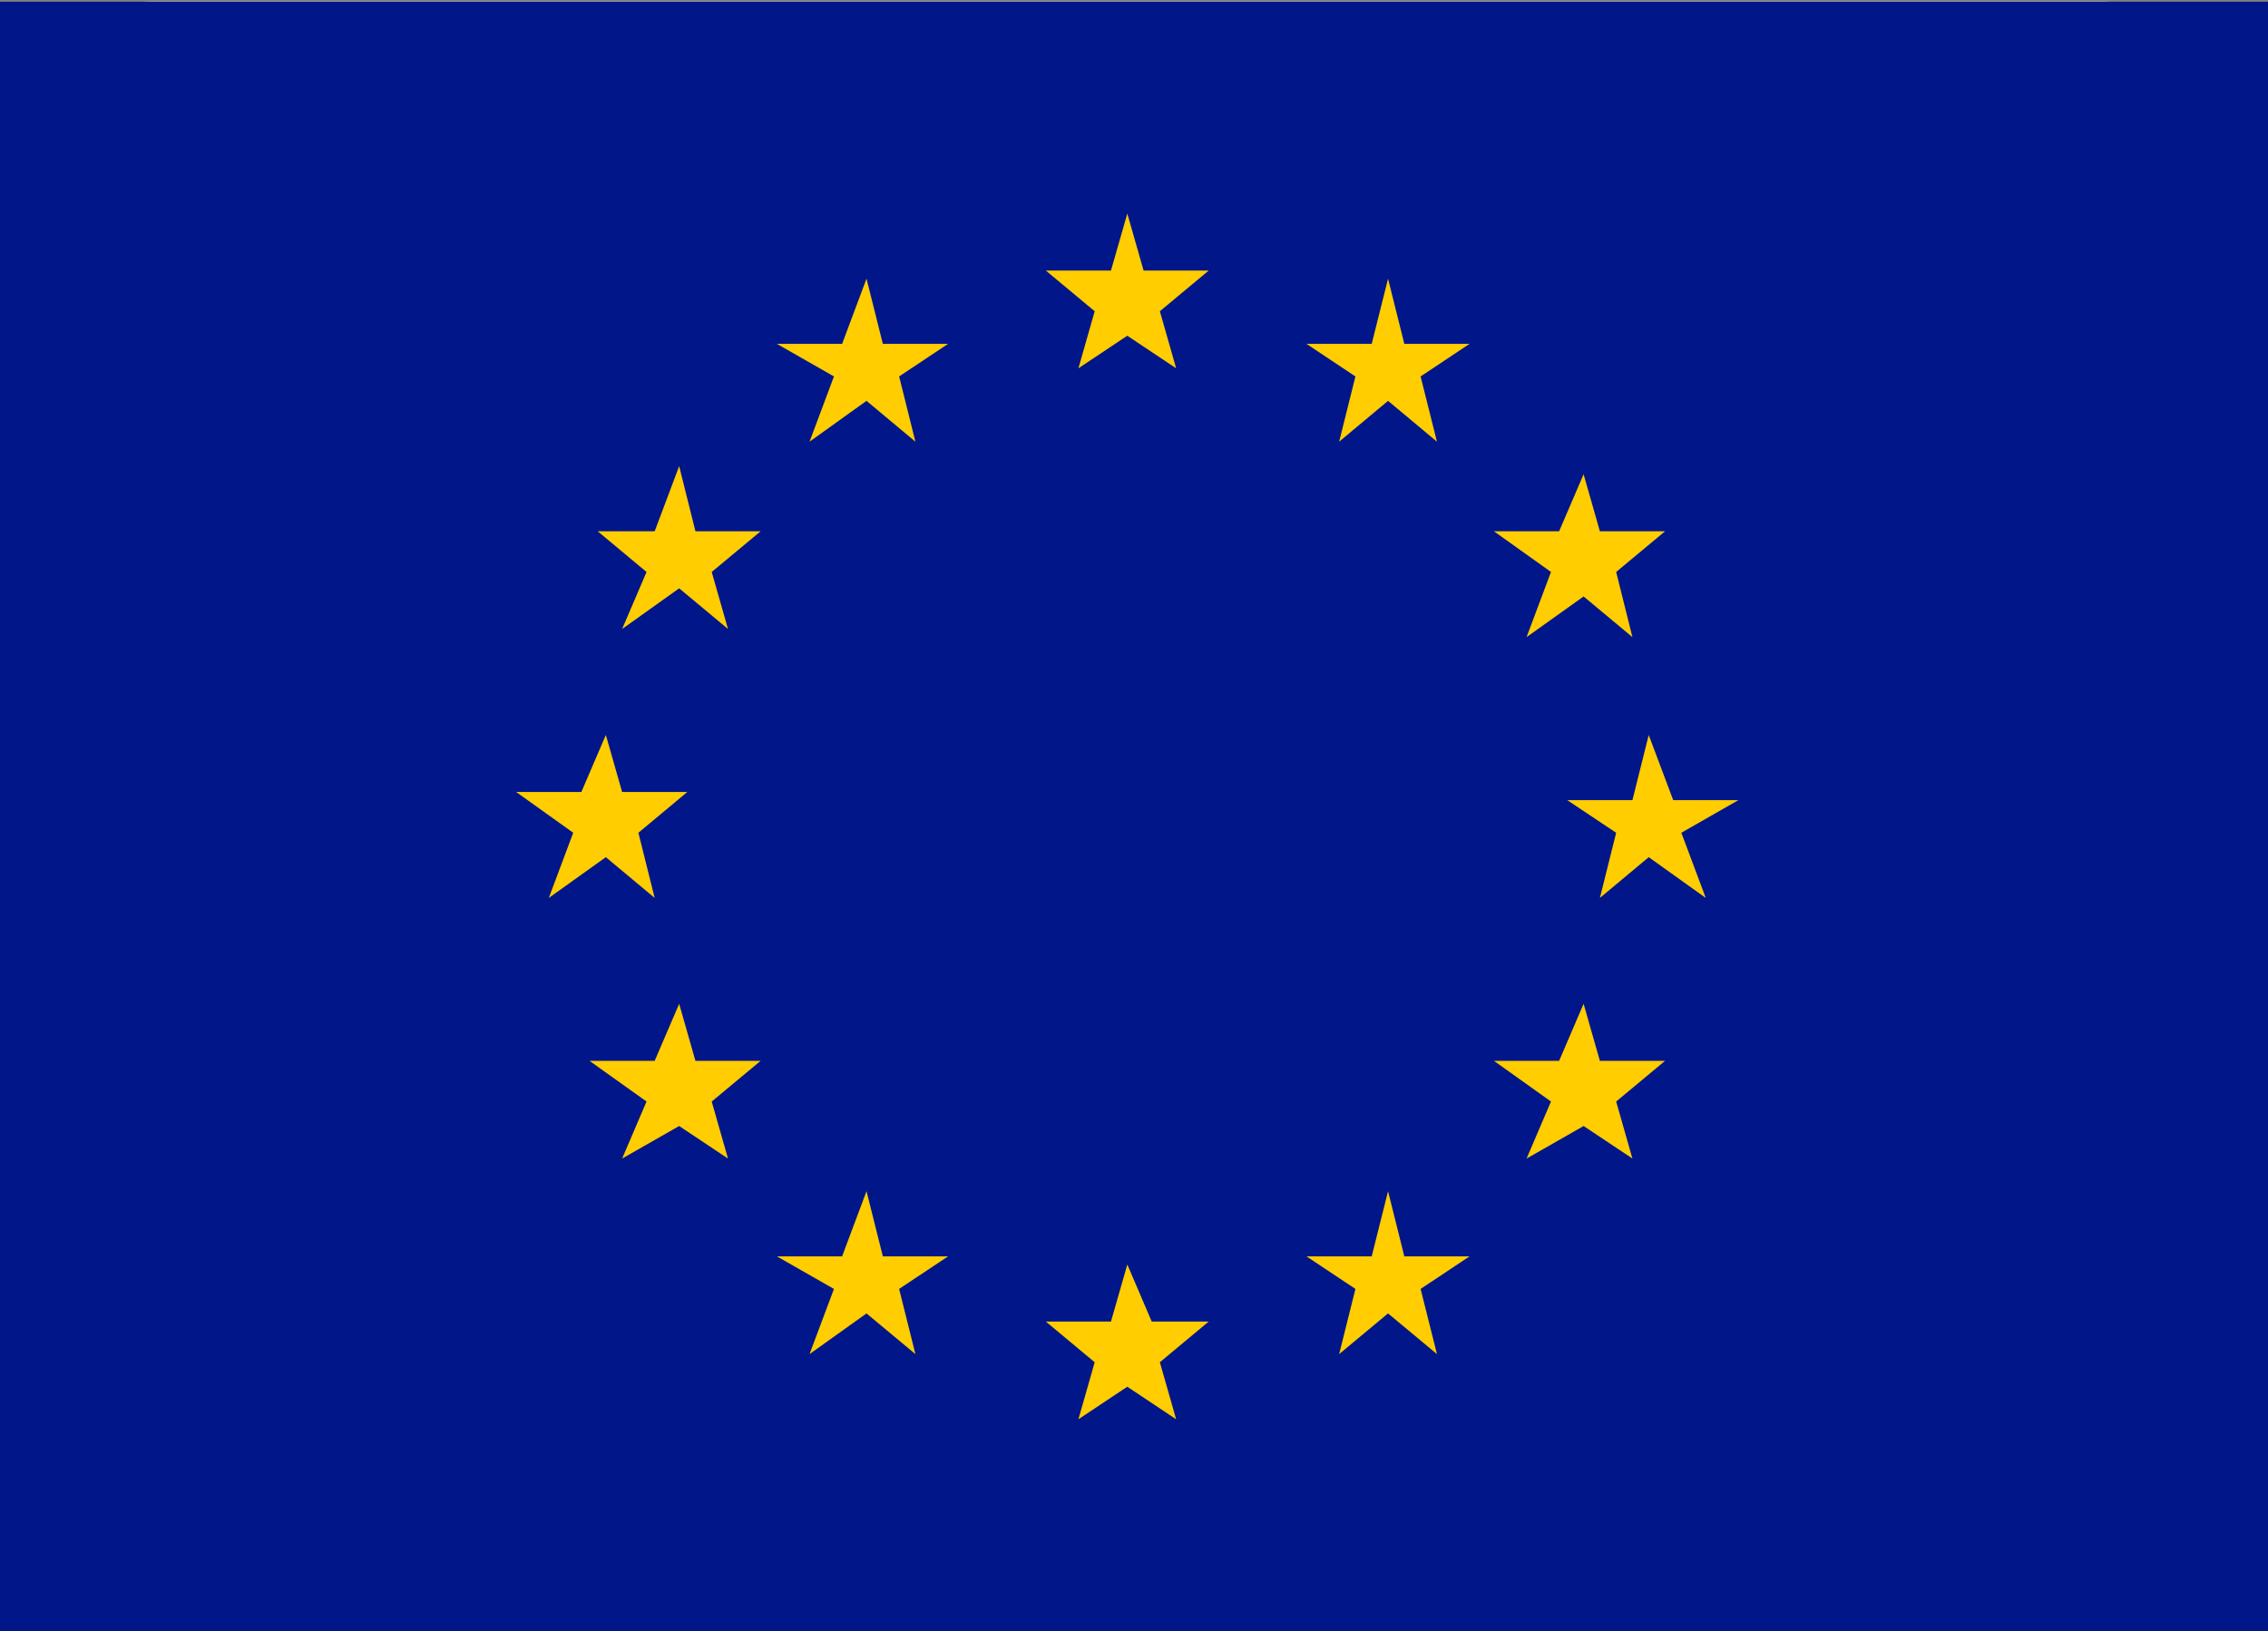
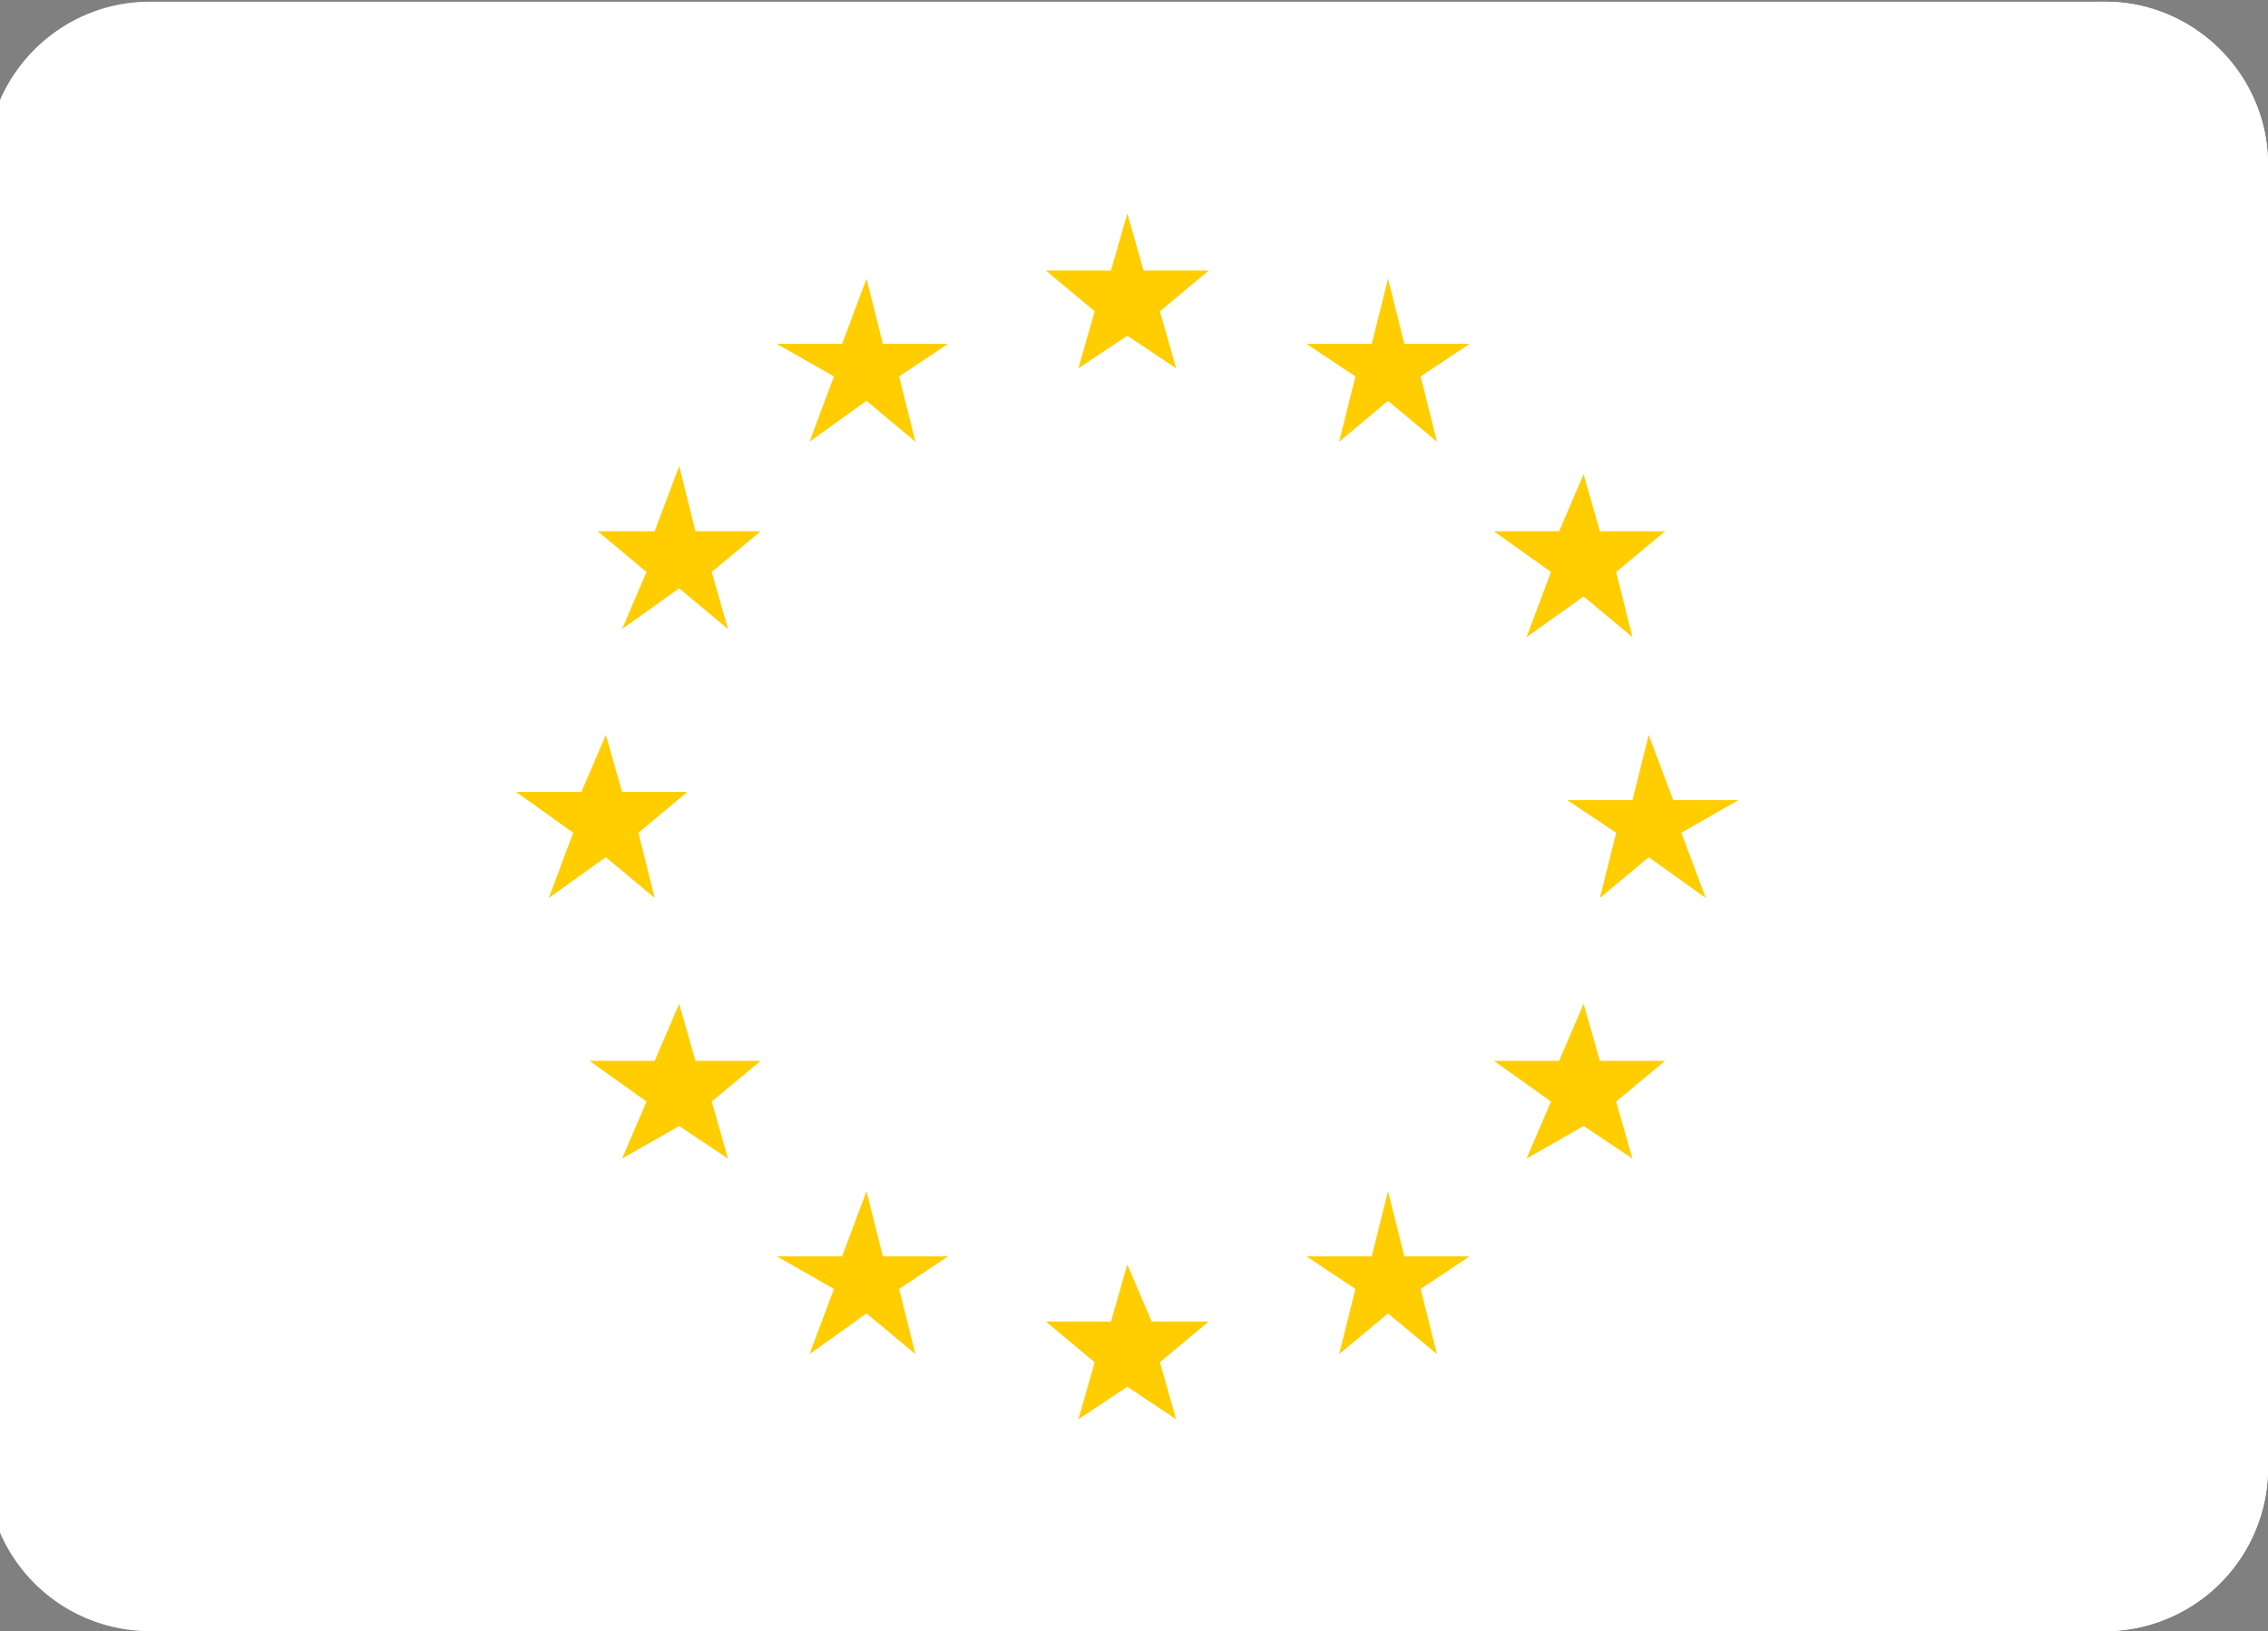
<svg xmlns="http://www.w3.org/2000/svg" width="30.375" height="21.847" viewBox="-47.235 3.82 30.375 21.847" xml:space="preserve">
  <rect x="-47.235" y="3.82" width="30.375" height="21.847" fill="#808080" stroke="none" />
+   <path fill="#FFF" d="M-45.232 3.843h26.189c1.201 0 2.183.982 2.183 2.183v17.459a2.189 2.189 0 0 1-2.183 2.183a2.19 2.19 0 0 1-2.183-2.183V6.025c0-1.2.983-2.182 2.183-2.182z" />
  <path fill="#FFF" d="M-45.232 3.843h26.189c1.201 0 2.183.982 2.183 2.183v17.459a2.189 2.189 0 0 1-2.183 2.183h-26.189a2.19 2.19 0 0 1-2.183-2.183V6.025c0-1.2.983-2.182 2.183-2.182z" />
-   <path fill="#FFF" d="M-45.232 3.843h26.189c1.201 0 2.183.982 2.183 2.183v17.459a2.189 2.189 0 0 1-2.183 2.183h-26.189a2.19 2.19 0 0 1-2.183-2.183V6.025c0-1.2.983-2.182 2.183-2.182z" />
-   <path fill="#001689" d="M-47.415 3.843h30.555v21.825h-30.555V3.843z" />
  <g fill="#FFCD00">
    <path d="m-38.139 10.063.218.873h.873l-.655.545.218.764-.654-.545-.764.545.327-.764-.654-.545h.763zM-35.63 7.553l.219.873h.873l-.655.436.218.874-.655-.547-.763.547.327-.874-.764-.436h.873zM-32.137 6.68l.218.764h.872l-.654.545.218.764-.654-.436-.655.436.218-.764-.654-.545h.872zM-28.645 7.553l.218.873h.873l-.655.436.219.874-.655-.547-.655.547.218-.874-.655-.436h.873zM-26.026 10.172l.218.764h.873l-.655.545.218.873-.654-.545-.764.545.327-.873-.764-.545h.873zM-25.154 13.664l.328.873h.873l-.764.437.327.873-.764-.546-.654.546.218-.873-.655-.437h.873zM-26.026 17.265l.218.764h.873l-.655.545.218.764-.654-.436-.764.436.327-.764-.764-.545h.873zM-28.645 19.775l.218.873h.873l-.655.436.219.873-.655-.545-.655.545.218-.873-.655-.436h.873zM-32.137 20.757l.327.764h.763l-.654.545.218.764-.654-.436-.655.436.218-.764-.654-.545h.872zM-35.63 19.775l.219.873h.873l-.655.436.218.873-.655-.545-.763.545.327-.873-.764-.436h.873zM-38.139 17.265l.218.764h.873l-.655.545.218.764-.654-.436-.764.436.327-.764-.764-.545h.873zM-39.121 13.664l.218.764h.873l-.655.546.218.873-.654-.546-.764.546.327-.873-.764-.546h.873z" />
  </g>
</svg>